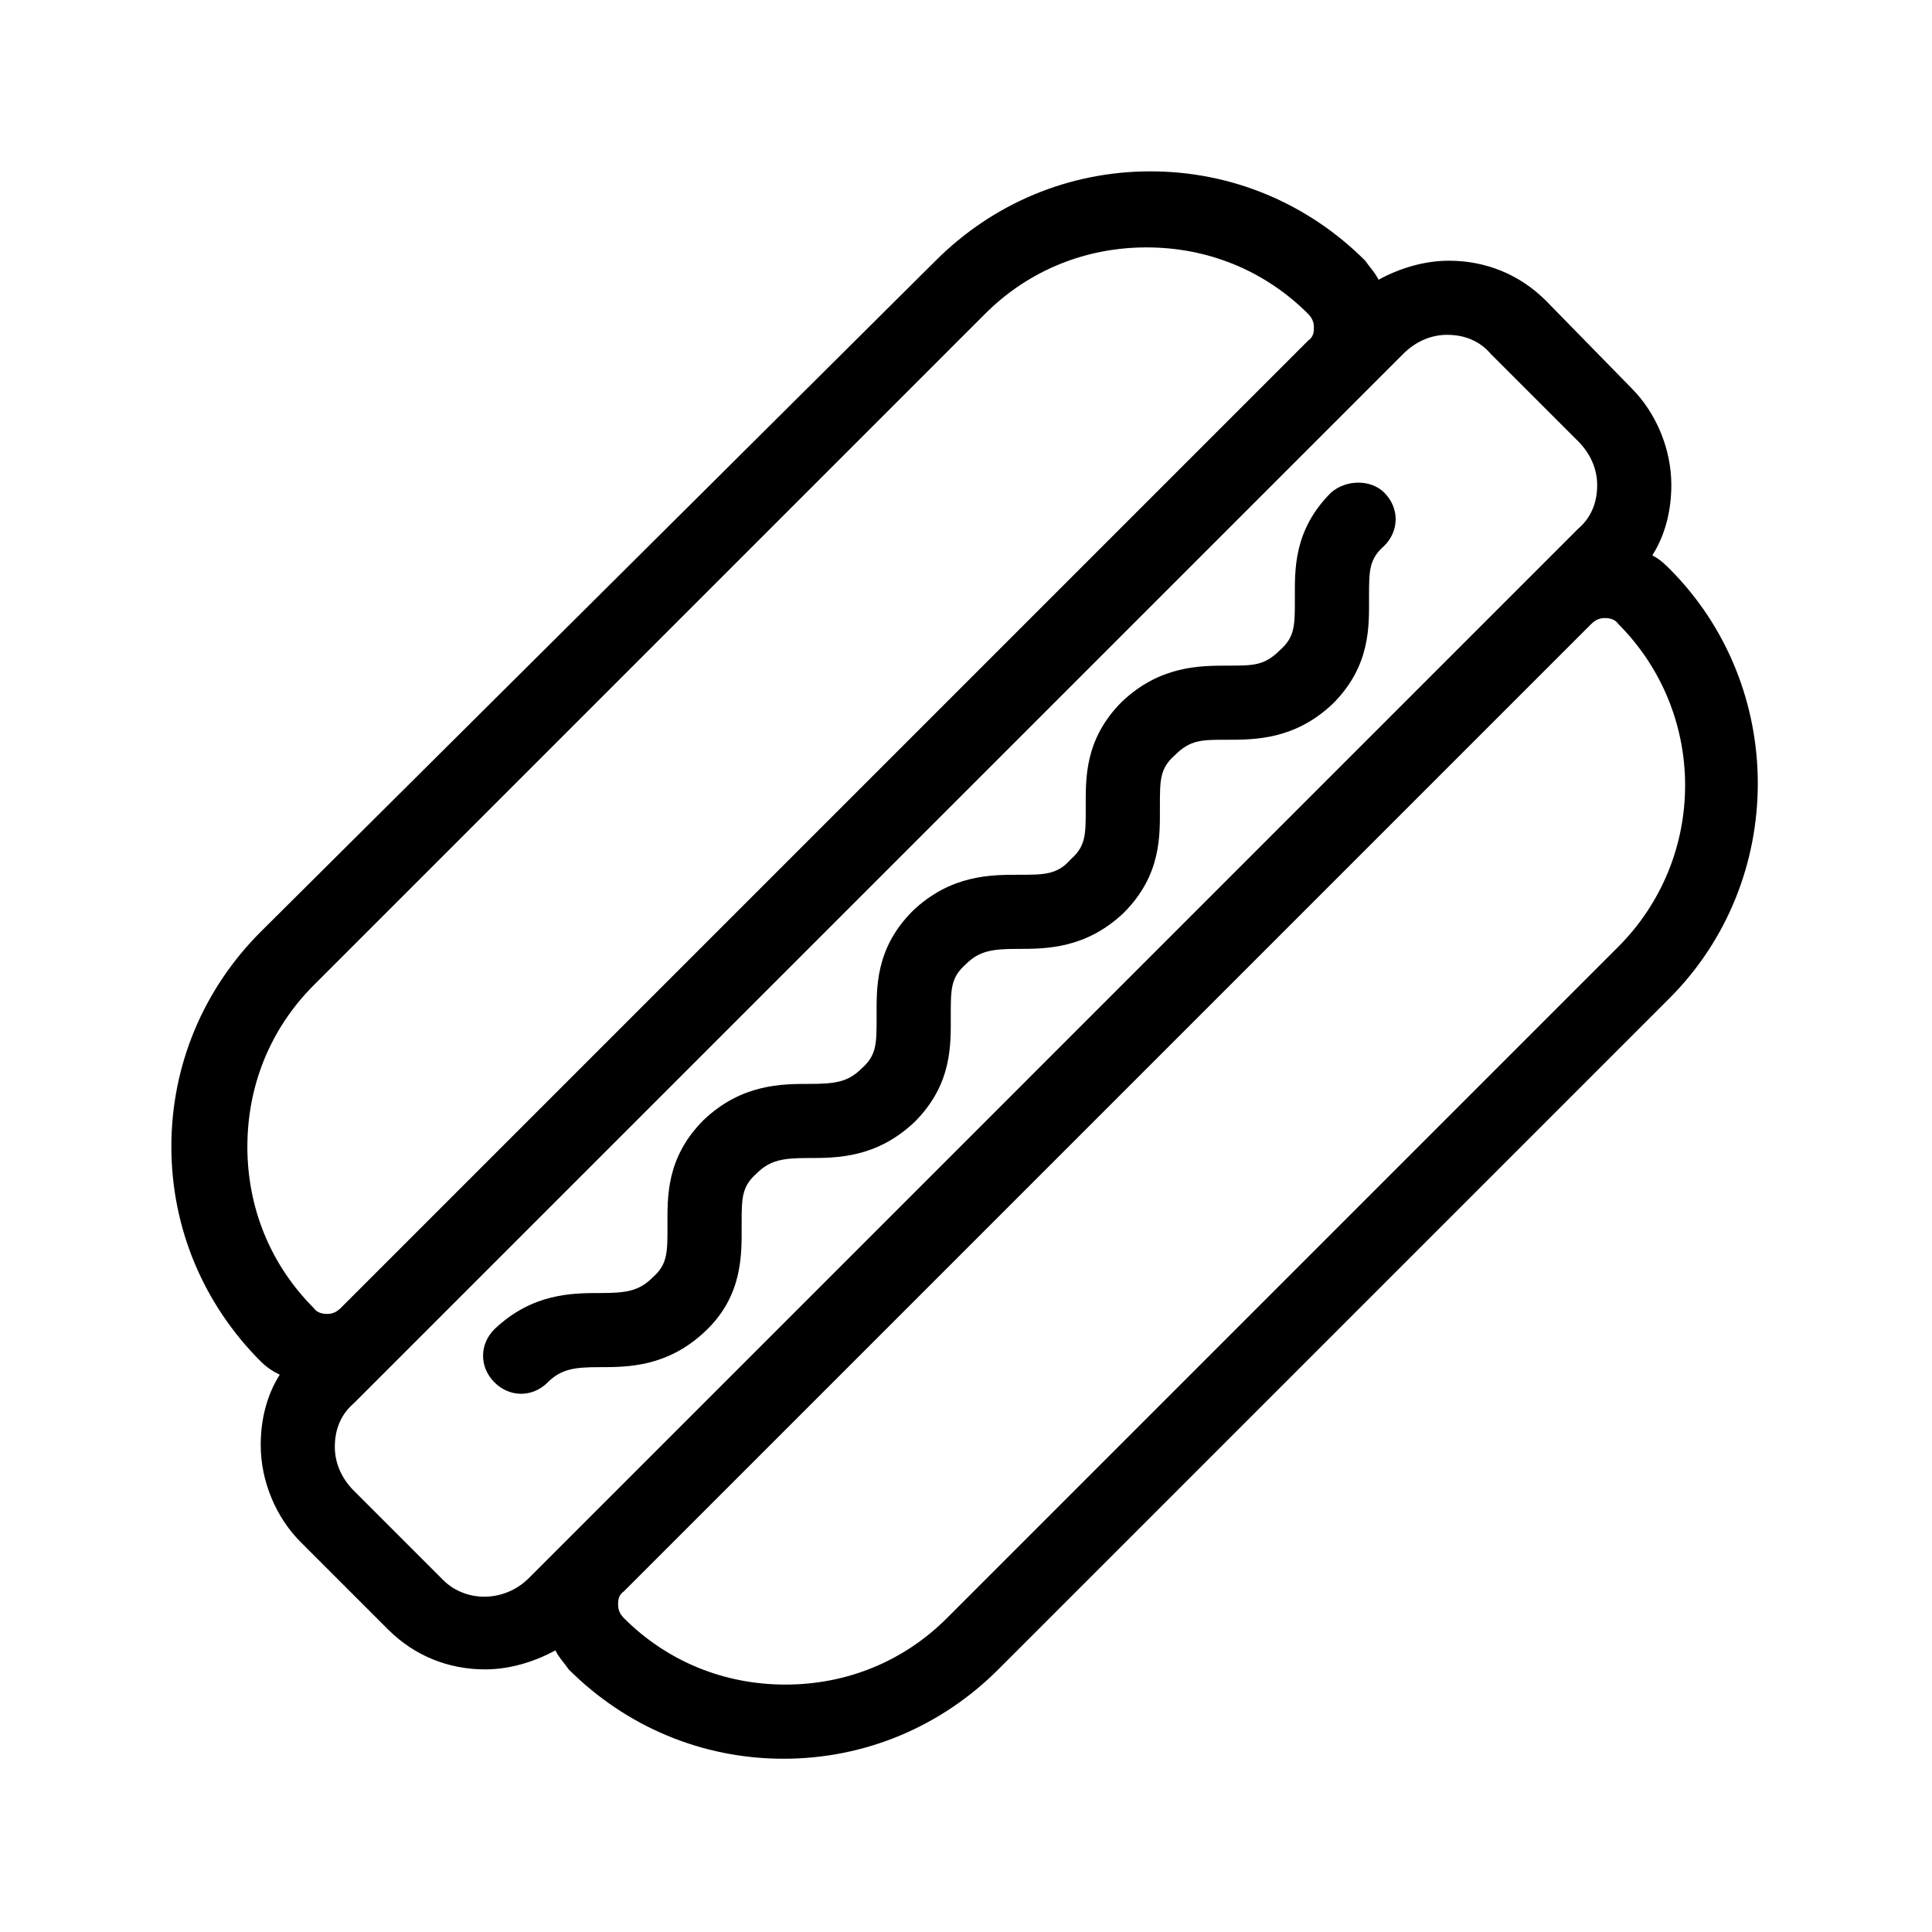
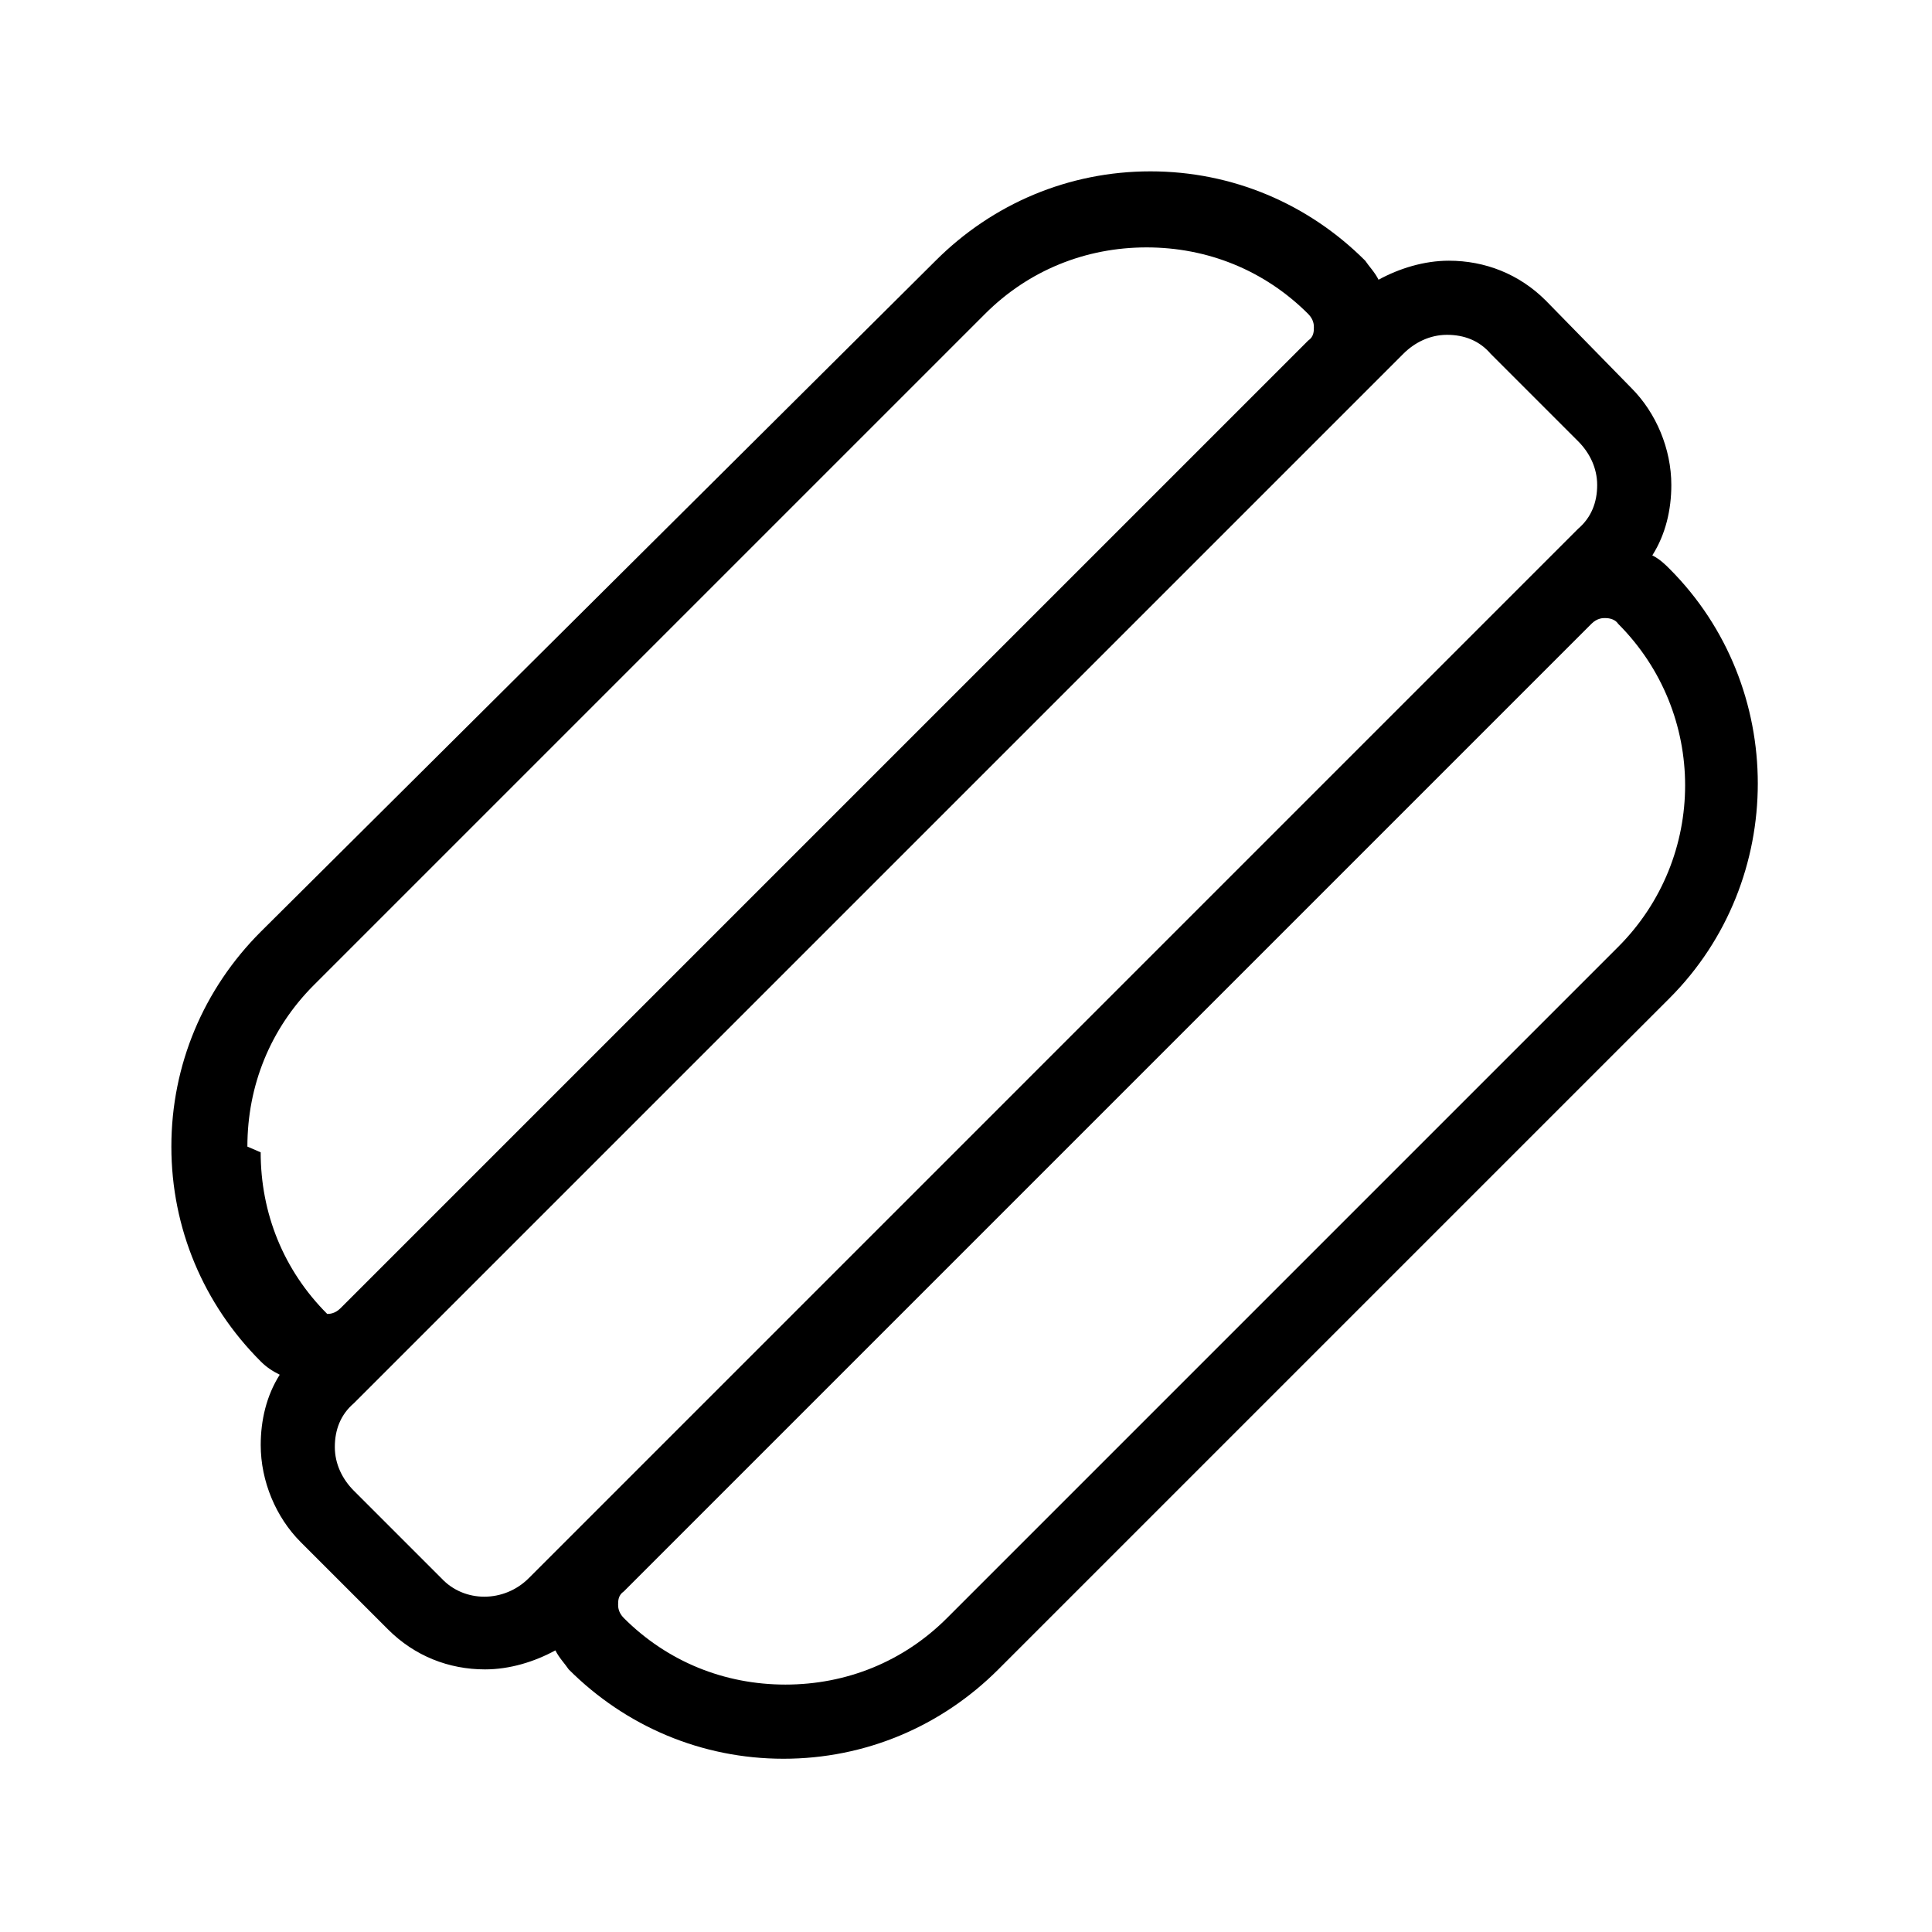
<svg xmlns="http://www.w3.org/2000/svg" fill="#000000" width="800px" height="800px" version="1.1" viewBox="144 144 512 512">
  <g>
-     <path d="m581.88 291.18c3.527-5.543 5.039-12.09 5.039-18.641 0-9.574-4.031-19.145-10.578-25.695l-22.676-23.176c-7.055-7.055-16.121-10.578-25.695-10.578-6.551 0-13.098 2.016-18.641 5.039-1.008-2.016-2.519-3.527-3.527-5.039-15.113-15.113-35.266-23.68-56.93-23.68-21.664 0-41.816 8.566-56.93 23.68l-178.85 177.84c-15.113 15.113-23.68 35.266-23.68 56.93s8.566 41.816 23.68 56.93c1.512 1.512 3.023 2.519 5.039 3.527-3.527 5.543-5.039 12.09-5.039 18.641 0 9.574 4.031 19.145 10.578 25.695l23.176 23.176c7.055 7.055 16.121 10.578 25.695 10.578 6.551 0 13.098-2.016 18.641-5.039 1.008 2.016 2.519 3.527 3.527 5.039 15.113 15.113 35.266 23.68 56.93 23.68 21.664 0 41.816-8.566 56.93-23.68l177.84-177.84c31.234-31.234 31.234-82.625 0-113.86-1.004-1.008-2.516-2.519-4.531-3.527zm-372.32 156.68c0-16.121 6.047-31.234 17.633-42.824l177.84-177.84c11.586-11.586 26.703-17.633 42.824-17.633s31.234 6.047 42.824 17.633c1.512 1.512 1.512 3.023 1.512 3.527 0 1.008 0 2.519-1.512 3.527l-256.44 256.44c-1.512 1.512-3.023 1.512-3.527 1.512s-2.519 0-3.527-1.512c-11.586-11.586-17.633-26.703-17.633-42.824zm51.387 114.37-23.176-23.176c-3.023-3.023-5.039-7.055-5.039-11.586 0-4.535 1.512-8.566 5.039-11.586l278.11-278.11c3.023-3.023 7.055-5.039 11.586-5.039 4.535 0 8.566 1.512 11.586 5.039l23.176 23.176c3.023 3.023 5.039 7.055 5.039 11.586 0 4.535-1.512 8.566-5.039 11.586l-278.1 278.11c-6.547 6.547-17.129 6.547-23.176 0zm311.86-167.27-177.84 177.84c-11.586 11.586-26.703 17.633-42.824 17.633-16.121 0-31.234-6.047-42.824-17.633-1.512-1.512-1.512-3.023-1.512-3.527 0-1.008 0-2.519 1.512-3.527l256.44-256.44c1.512-1.512 3.023-1.512 3.527-1.512s2.519 0 3.527 1.512c23.68 23.68 23.68 61.969 0 85.648z" />
-     <path d="m496.73 274.55c-10.078 10.078-9.574 20.656-9.574 28.215 0 7.055 0 10.078-4.031 13.602-4.031 4.031-7.055 4.031-13.602 4.031-7.559 0-18.137 0-28.215 9.574-10.078 10.078-9.574 20.656-9.574 28.215 0 7.055 0 10.078-4.031 13.602-3.527 4.031-7.055 4.031-13.602 4.031-7.559 0-18.137 0-28.215 9.574-10.078 10.078-9.574 20.656-9.574 28.215 0 7.055 0 10.078-4.031 13.602-3.527 3.527-7.055 4.031-13.602 4.031-7.559 0-18.137 0-28.215 9.574-10.078 10.078-9.574 20.656-9.574 28.215 0 7.055 0 10.078-4.031 13.602-3.527 3.527-7.055 4.031-13.602 4.031-7.559 0-18.137 0-28.215 9.574-4.031 4.031-4.031 10.078 0 14.105 2.016 2.016 4.535 3.023 7.055 3.023 2.519 0 5.039-1.008 7.055-3.023 3.527-3.527 7.055-4.031 13.602-4.031 7.559 0 18.137 0 28.215-9.574s9.574-20.656 9.574-28.215c0-7.055 0-10.078 4.031-13.602 3.527-3.527 7.055-4.031 13.602-4.031 7.559 0 18.137 0 28.215-9.574 10.078-10.078 9.574-20.656 9.574-28.215 0-7.055 0-10.078 4.031-13.602 3.527-3.527 7.055-4.031 13.602-4.031 7.559 0 18.137 0 28.215-9.574 10.078-10.078 9.574-20.656 9.574-28.215 0-7.055 0-10.078 4.031-13.602 4.031-4.031 7.055-4.031 13.602-4.031 7.559 0 18.137 0 28.215-9.574 10.078-10.078 9.574-20.656 9.574-28.215 0-7.055 0-10.078 4.031-13.602 4.031-4.031 4.031-10.078 0-14.105-3.531-3.527-10.078-3.527-14.109 0z" />
+     <path d="m581.88 291.18c3.527-5.543 5.039-12.09 5.039-18.641 0-9.574-4.031-19.145-10.578-25.695l-22.676-23.176c-7.055-7.055-16.121-10.578-25.695-10.578-6.551 0-13.098 2.016-18.641 5.039-1.008-2.016-2.519-3.527-3.527-5.039-15.113-15.113-35.266-23.68-56.93-23.68-21.664 0-41.816 8.566-56.93 23.68l-178.85 177.84c-15.113 15.113-23.68 35.266-23.68 56.93s8.566 41.816 23.68 56.93c1.512 1.512 3.023 2.519 5.039 3.527-3.527 5.543-5.039 12.09-5.039 18.641 0 9.574 4.031 19.145 10.578 25.695l23.176 23.176c7.055 7.055 16.121 10.578 25.695 10.578 6.551 0 13.098-2.016 18.641-5.039 1.008 2.016 2.519 3.527 3.527 5.039 15.113 15.113 35.266 23.68 56.93 23.68 21.664 0 41.816-8.566 56.93-23.68l177.84-177.84c31.234-31.234 31.234-82.625 0-113.86-1.004-1.008-2.516-2.519-4.531-3.527zm-372.32 156.68c0-16.121 6.047-31.234 17.633-42.824l177.84-177.84c11.586-11.586 26.703-17.633 42.824-17.633s31.234 6.047 42.824 17.633c1.512 1.512 1.512 3.023 1.512 3.527 0 1.008 0 2.519-1.512 3.527l-256.44 256.44c-1.512 1.512-3.023 1.512-3.527 1.512c-11.586-11.586-17.633-26.703-17.633-42.824zm51.387 114.37-23.176-23.176c-3.023-3.023-5.039-7.055-5.039-11.586 0-4.535 1.512-8.566 5.039-11.586l278.11-278.11c3.023-3.023 7.055-5.039 11.586-5.039 4.535 0 8.566 1.512 11.586 5.039l23.176 23.176c3.023 3.023 5.039 7.055 5.039 11.586 0 4.535-1.512 8.566-5.039 11.586l-278.1 278.11c-6.547 6.547-17.129 6.547-23.176 0zm311.86-167.27-177.84 177.84c-11.586 11.586-26.703 17.633-42.824 17.633-16.121 0-31.234-6.047-42.824-17.633-1.512-1.512-1.512-3.023-1.512-3.527 0-1.008 0-2.519 1.512-3.527l256.44-256.44c1.512-1.512 3.023-1.512 3.527-1.512s2.519 0 3.527 1.512c23.68 23.68 23.68 61.969 0 85.648z" />
  </g>
</svg>